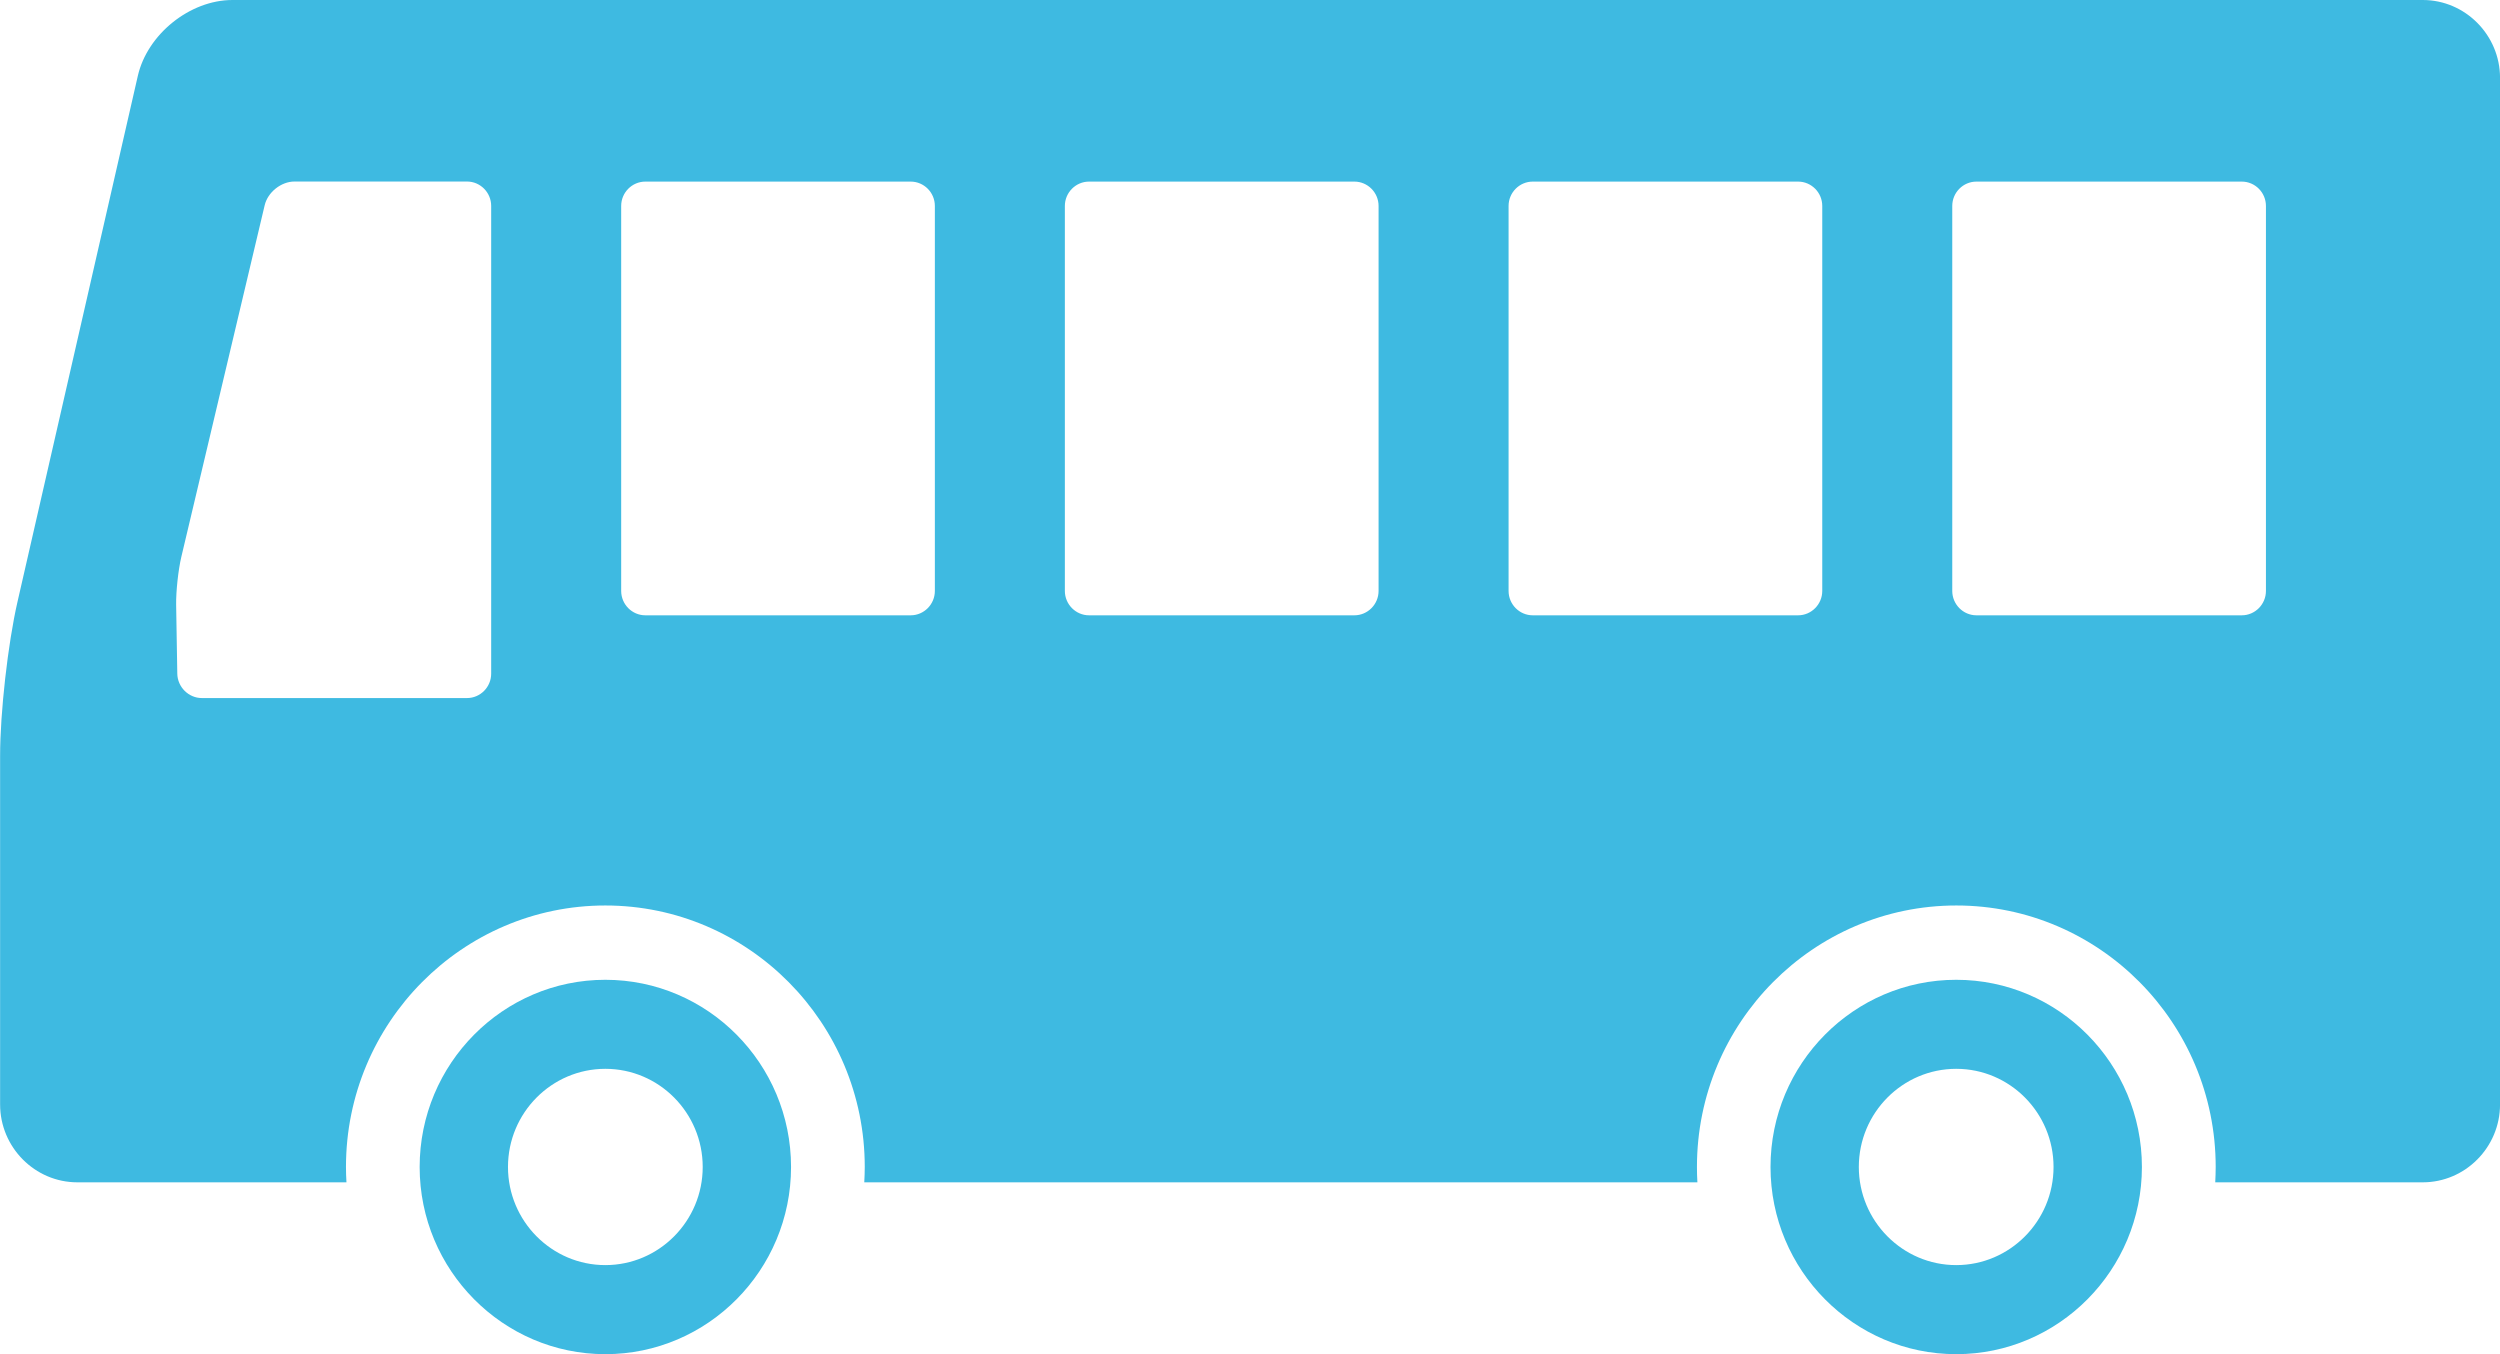
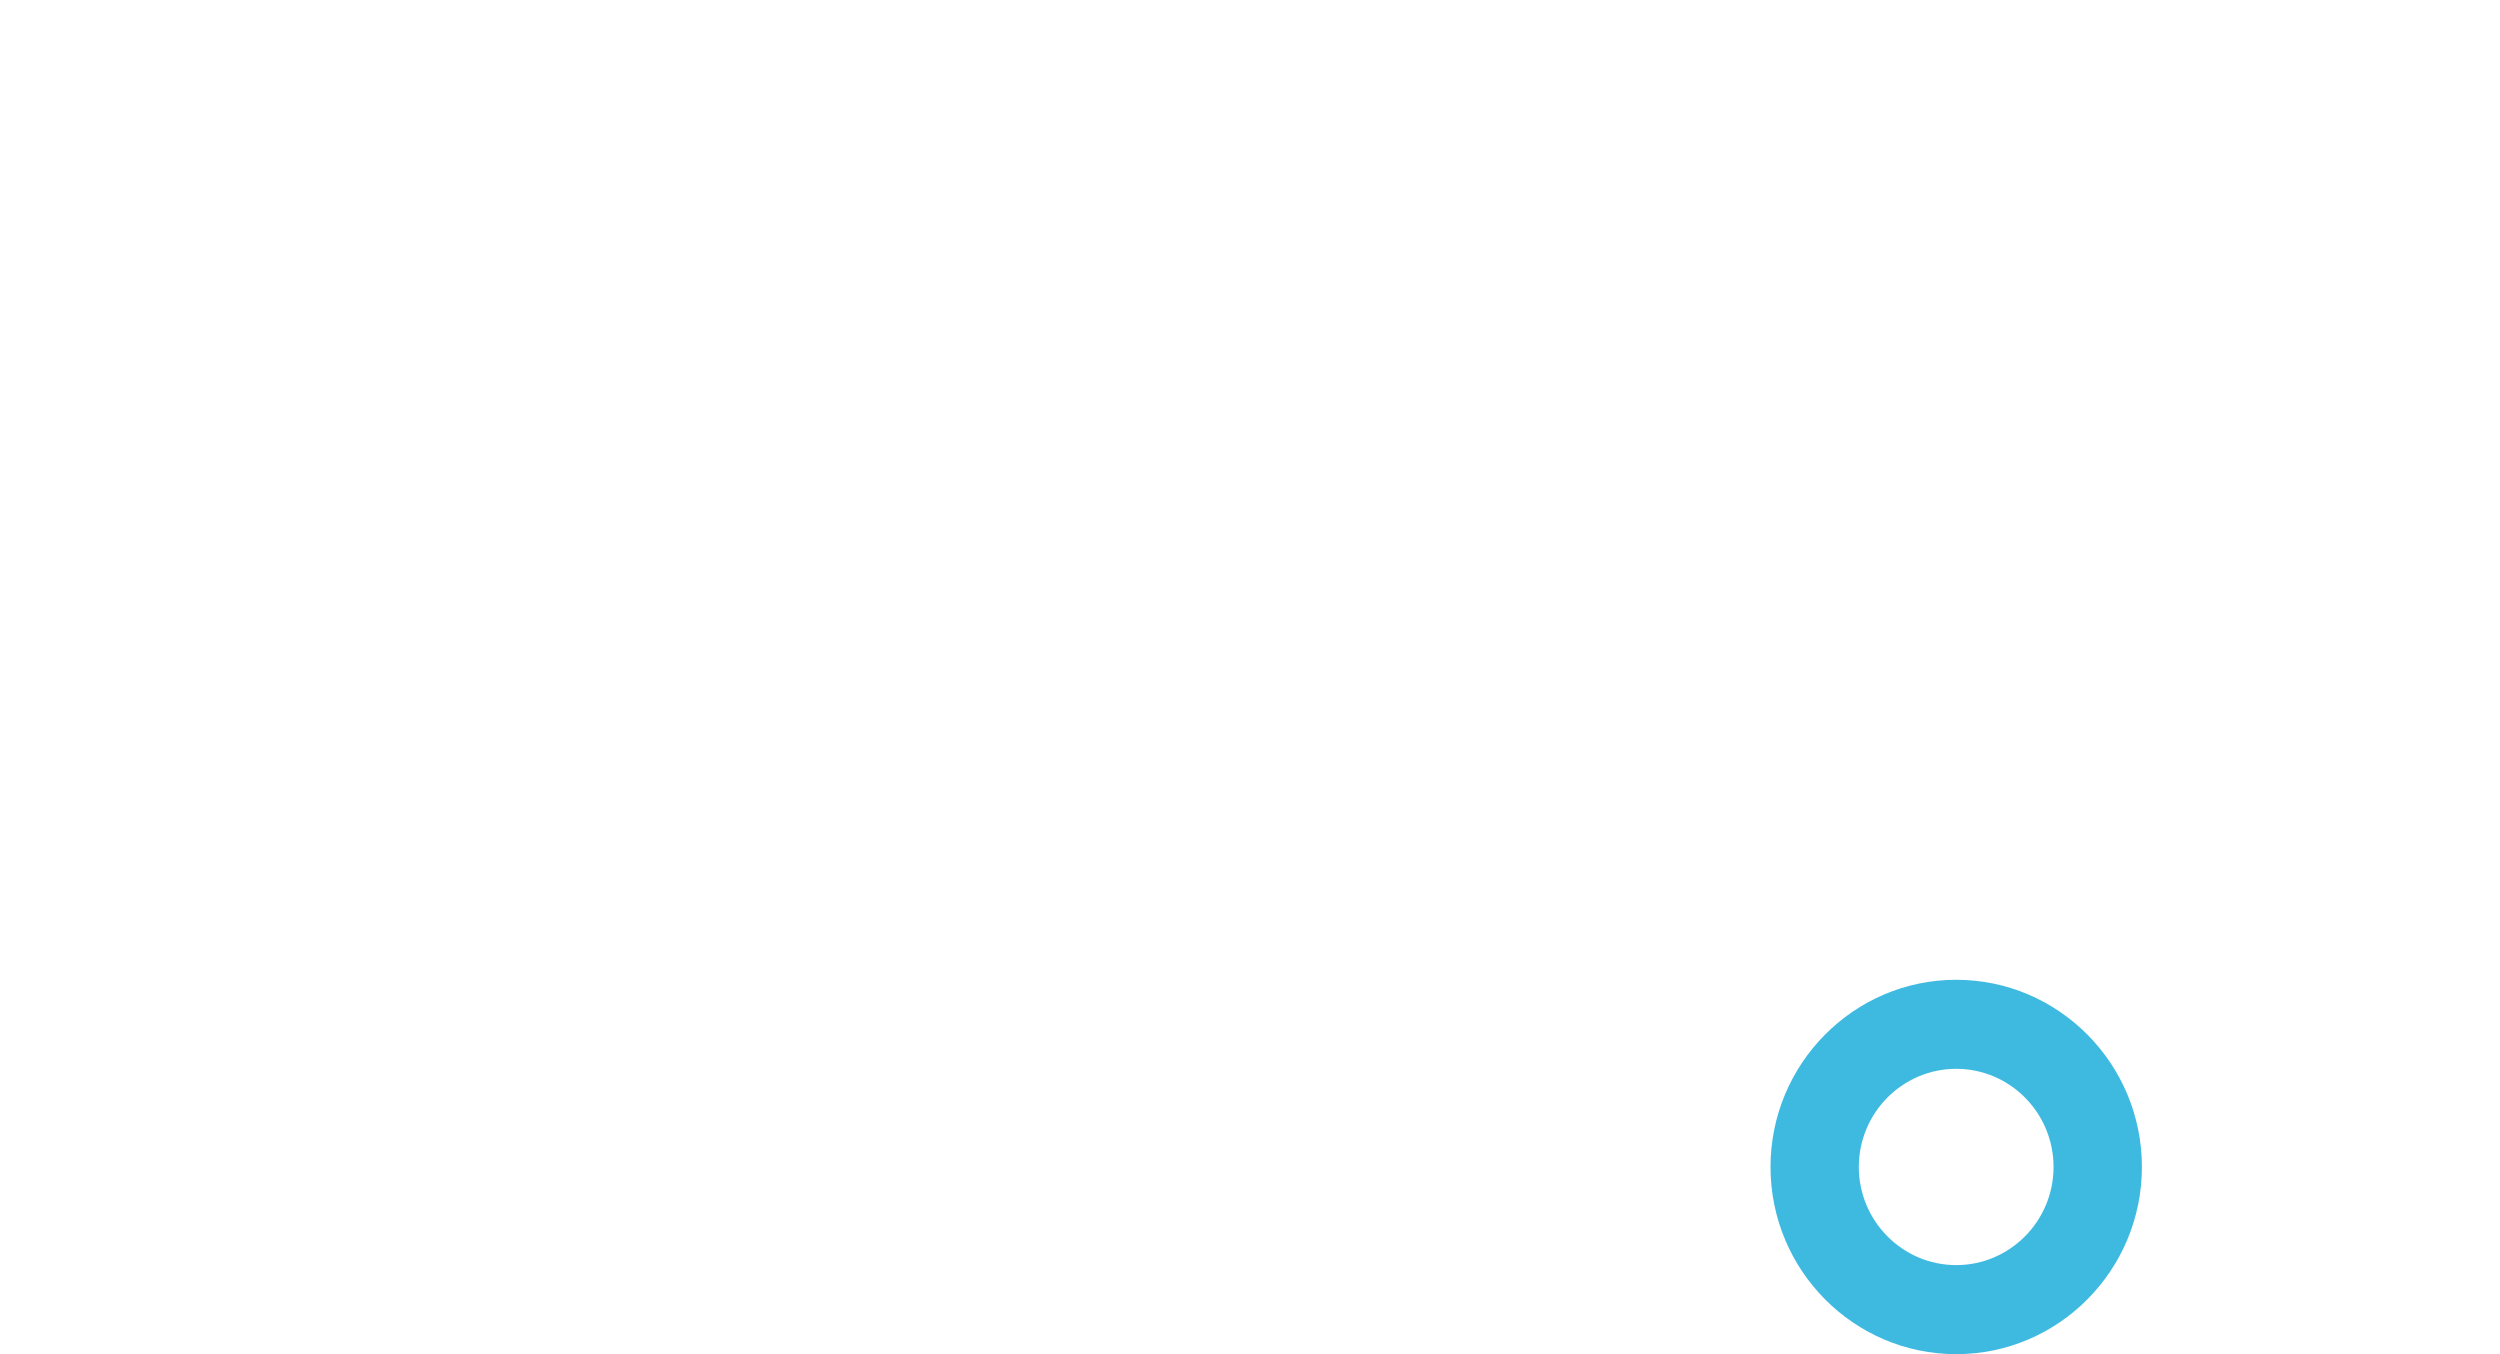
<svg xmlns="http://www.w3.org/2000/svg" width="72" height="39" viewBox="0 0 72 39" fill="none">
  <g clip-path="url(#clip0_589_345)">
-     <path d="M0.003 21.767V31.808C0.003 33.042 1.004 34.051 2.228 34.051H9.978C9.969 33.905 9.964 33.757 9.964 33.609C9.964 29.456 13.315 26.078 17.434 26.078C21.554 26.078 24.905 29.456 24.905 33.609C24.905 33.757 24.899 33.905 24.891 34.051H48.885C48.876 33.905 48.872 33.757 48.872 33.609C48.872 29.456 52.223 26.078 56.342 26.078C60.462 26.078 63.812 29.456 63.812 33.609C63.812 33.757 63.806 33.905 63.799 34.051H69.775C70.999 34.051 72.001 33.042 72.001 31.808V2.244C72.001 1.01 70.999 0 69.775 0H6.695C5.471 0 4.244 0.984 3.969 2.187L0.503 17.336C0.227 18.539 0.003 20.533 0.003 21.767ZM56.225 5.931C56.225 5.545 56.538 5.23 56.921 5.23H64.563C64.946 5.23 65.259 5.545 65.259 5.931V17.019C65.259 17.405 64.946 17.721 64.563 17.721H56.921C56.538 17.721 56.225 17.405 56.225 17.019V5.931ZM43.447 5.931C43.447 5.545 43.76 5.23 44.143 5.23H51.785C52.168 5.23 52.481 5.545 52.481 5.931V17.019C52.481 17.405 52.168 17.721 51.785 17.721H44.143C43.76 17.721 43.447 17.405 43.447 17.019V5.931ZM30.668 5.931C30.668 5.545 30.982 5.23 31.364 5.23H39.007C39.389 5.23 39.703 5.545 39.703 5.931V17.019C39.703 17.405 39.389 17.721 39.007 17.721H31.364C30.982 17.721 30.668 17.405 30.668 17.019V5.931ZM17.89 5.931C17.89 5.545 18.203 5.23 18.586 5.23H26.228C26.611 5.23 26.924 5.545 26.924 5.931V17.019C26.924 17.405 26.611 17.721 26.228 17.721H18.586C18.203 17.721 17.89 17.405 17.89 17.019V5.931ZM5.073 17.418C5.067 17.032 5.134 16.41 5.223 16.035L7.623 5.91C7.712 5.535 8.098 5.228 8.48 5.228H13.45C13.833 5.228 14.146 5.544 14.146 5.93V19.402C14.146 19.788 13.833 20.104 13.45 20.104H5.814C5.431 20.104 5.113 19.788 5.106 19.402L5.073 17.418Z" fill="#3EBAE1" />
    <path d="M56.339 39C59.288 39 61.687 36.581 61.687 33.609C61.687 30.636 59.288 28.218 56.339 28.218C53.39 28.218 50.991 30.636 50.991 33.609C50.991 36.581 53.39 39 56.339 39ZM53.534 33.609C53.534 32.05 54.793 30.782 56.339 30.782C57.885 30.782 59.142 32.05 59.142 33.609C59.142 35.167 57.884 36.435 56.339 36.435C54.794 36.435 53.534 35.166 53.534 33.609Z" fill="#3EBAE1" />
-     <path d="M17.434 39C20.383 39 22.782 36.581 22.782 33.609C22.782 30.636 20.383 28.218 17.434 28.218C14.486 28.218 12.086 30.636 12.086 33.609C12.086 36.581 14.486 39 17.434 39ZM14.63 33.609C14.63 32.05 15.888 30.782 17.434 30.782C18.981 30.782 20.238 32.05 20.238 33.609C20.238 35.167 18.979 36.435 17.434 36.435C15.889 36.435 14.63 35.166 14.63 33.609Z" fill="#3EBAE1" />
  </g>
  <defs>
    <clipPath id="clip0_589_345">
      <rect width="72" height="39" fill="white" />
    </clipPath>
  </defs>
</svg>